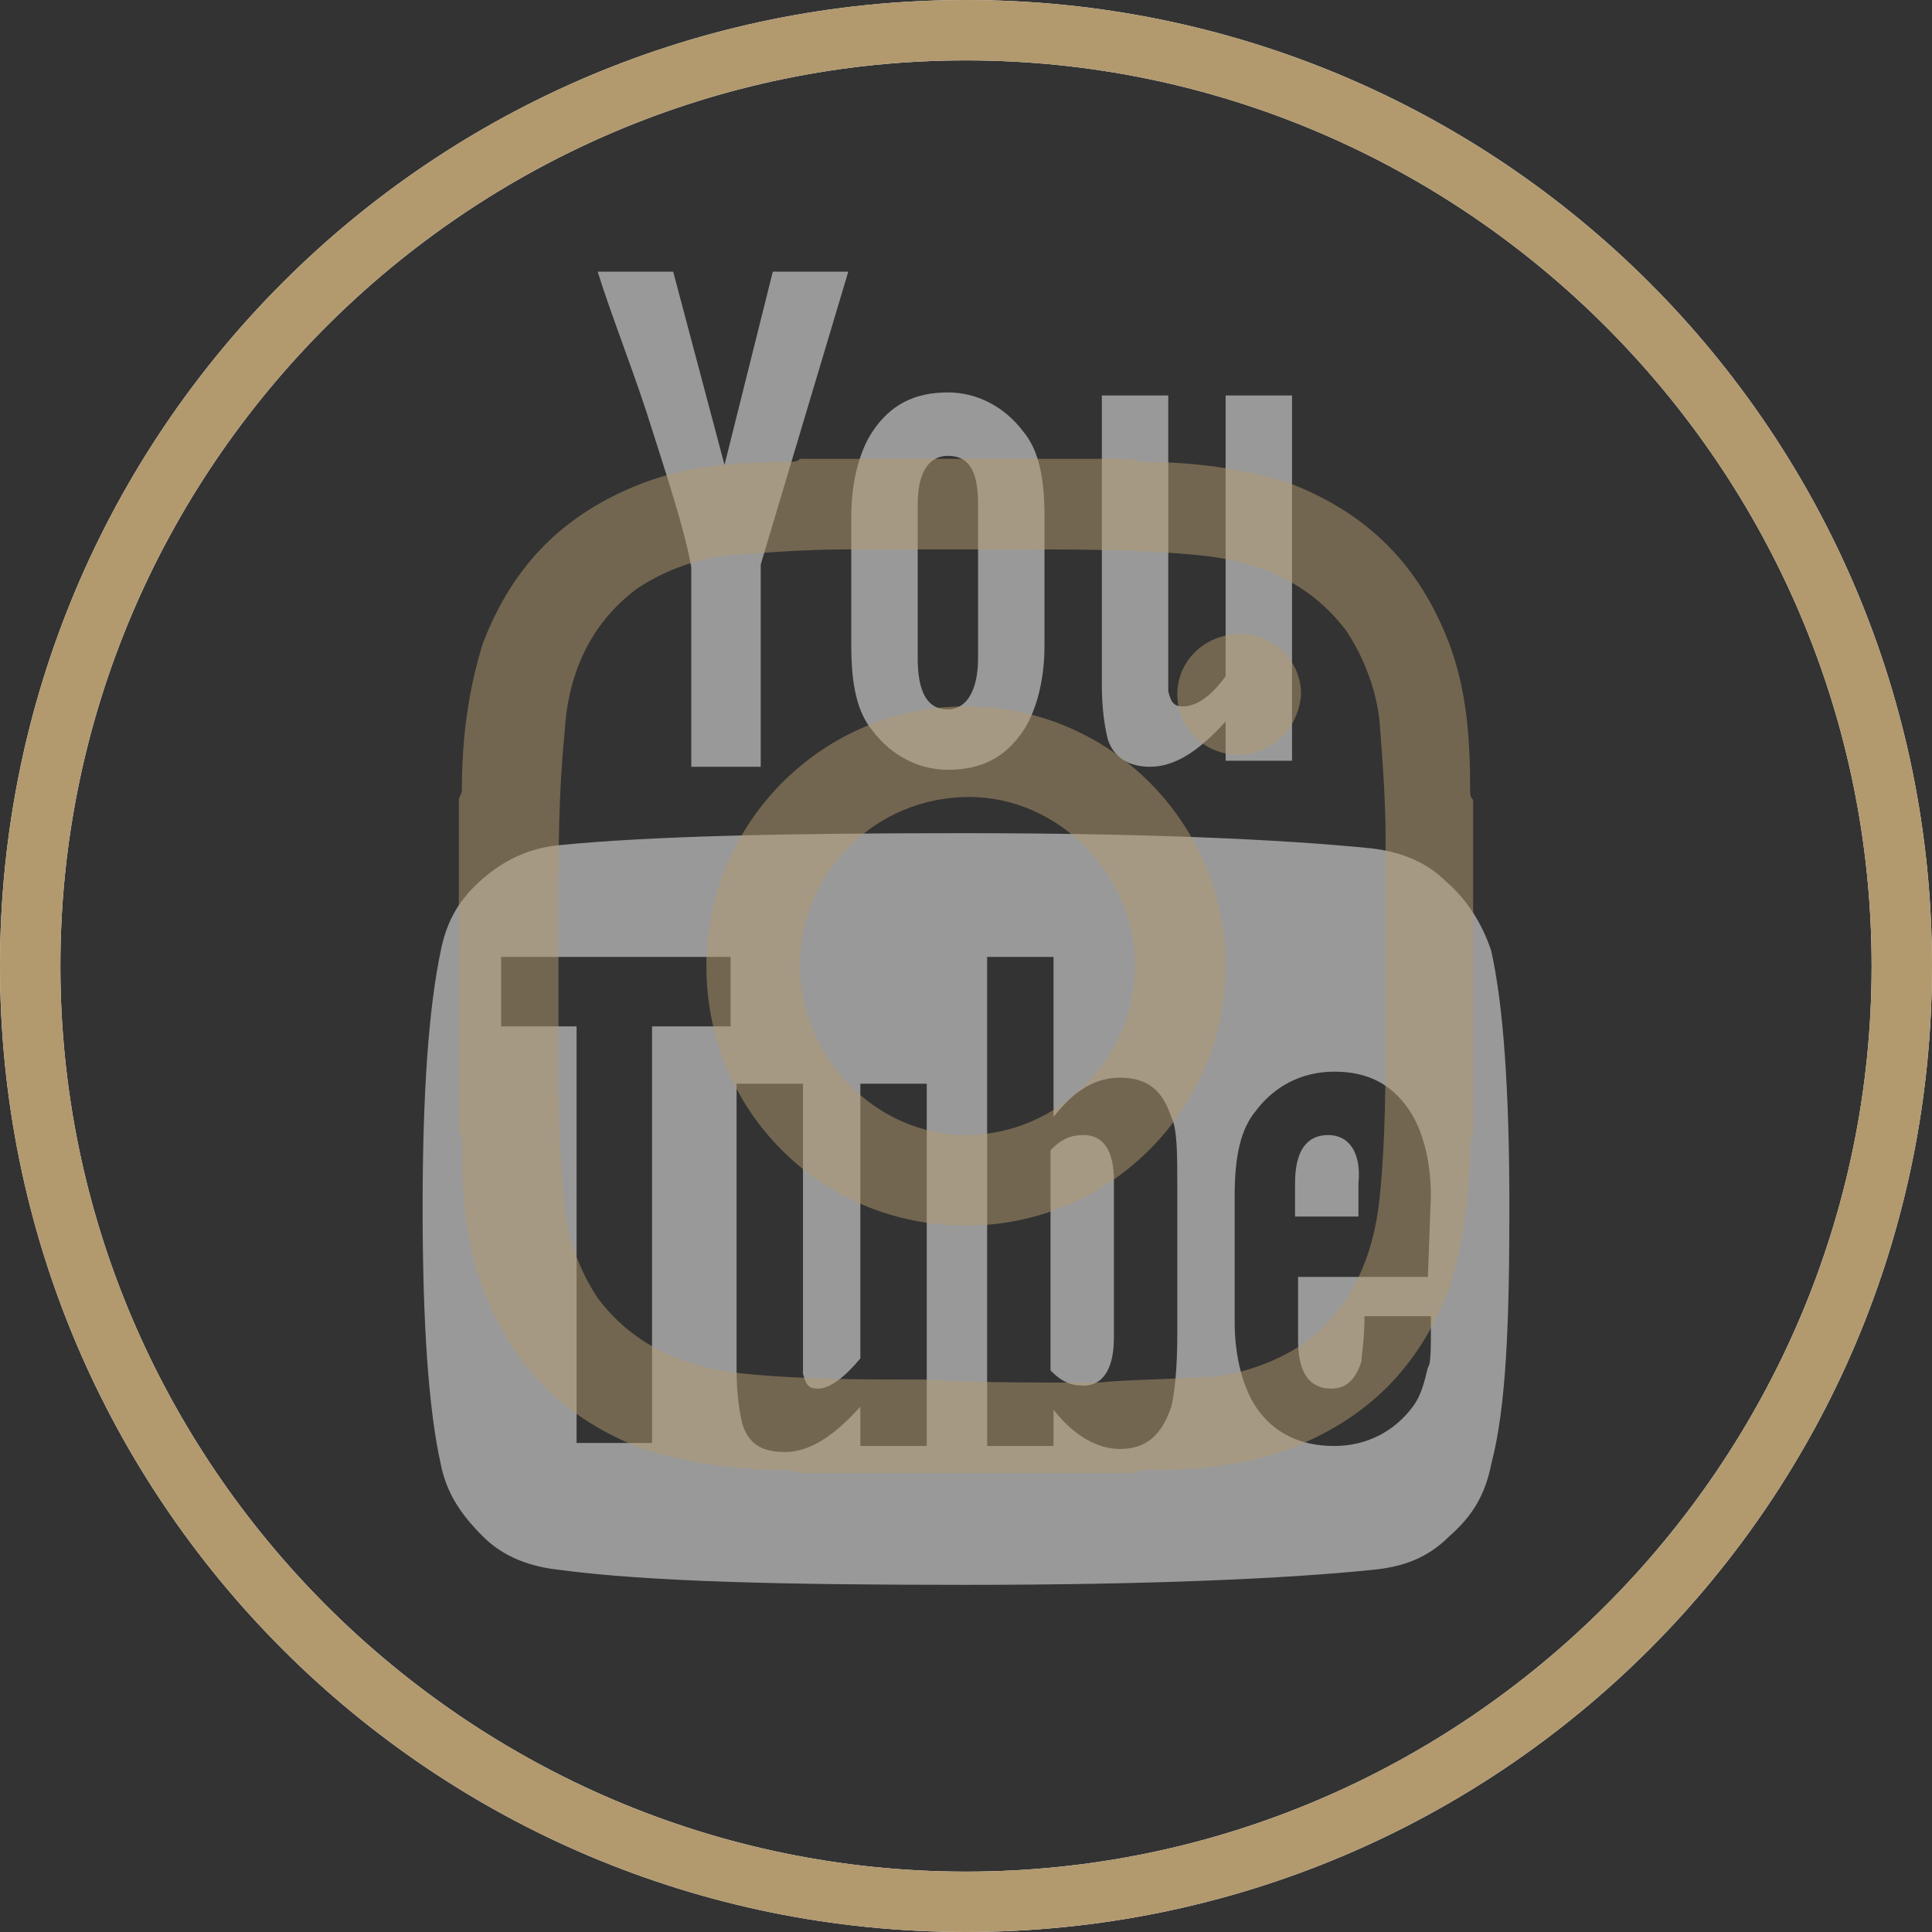
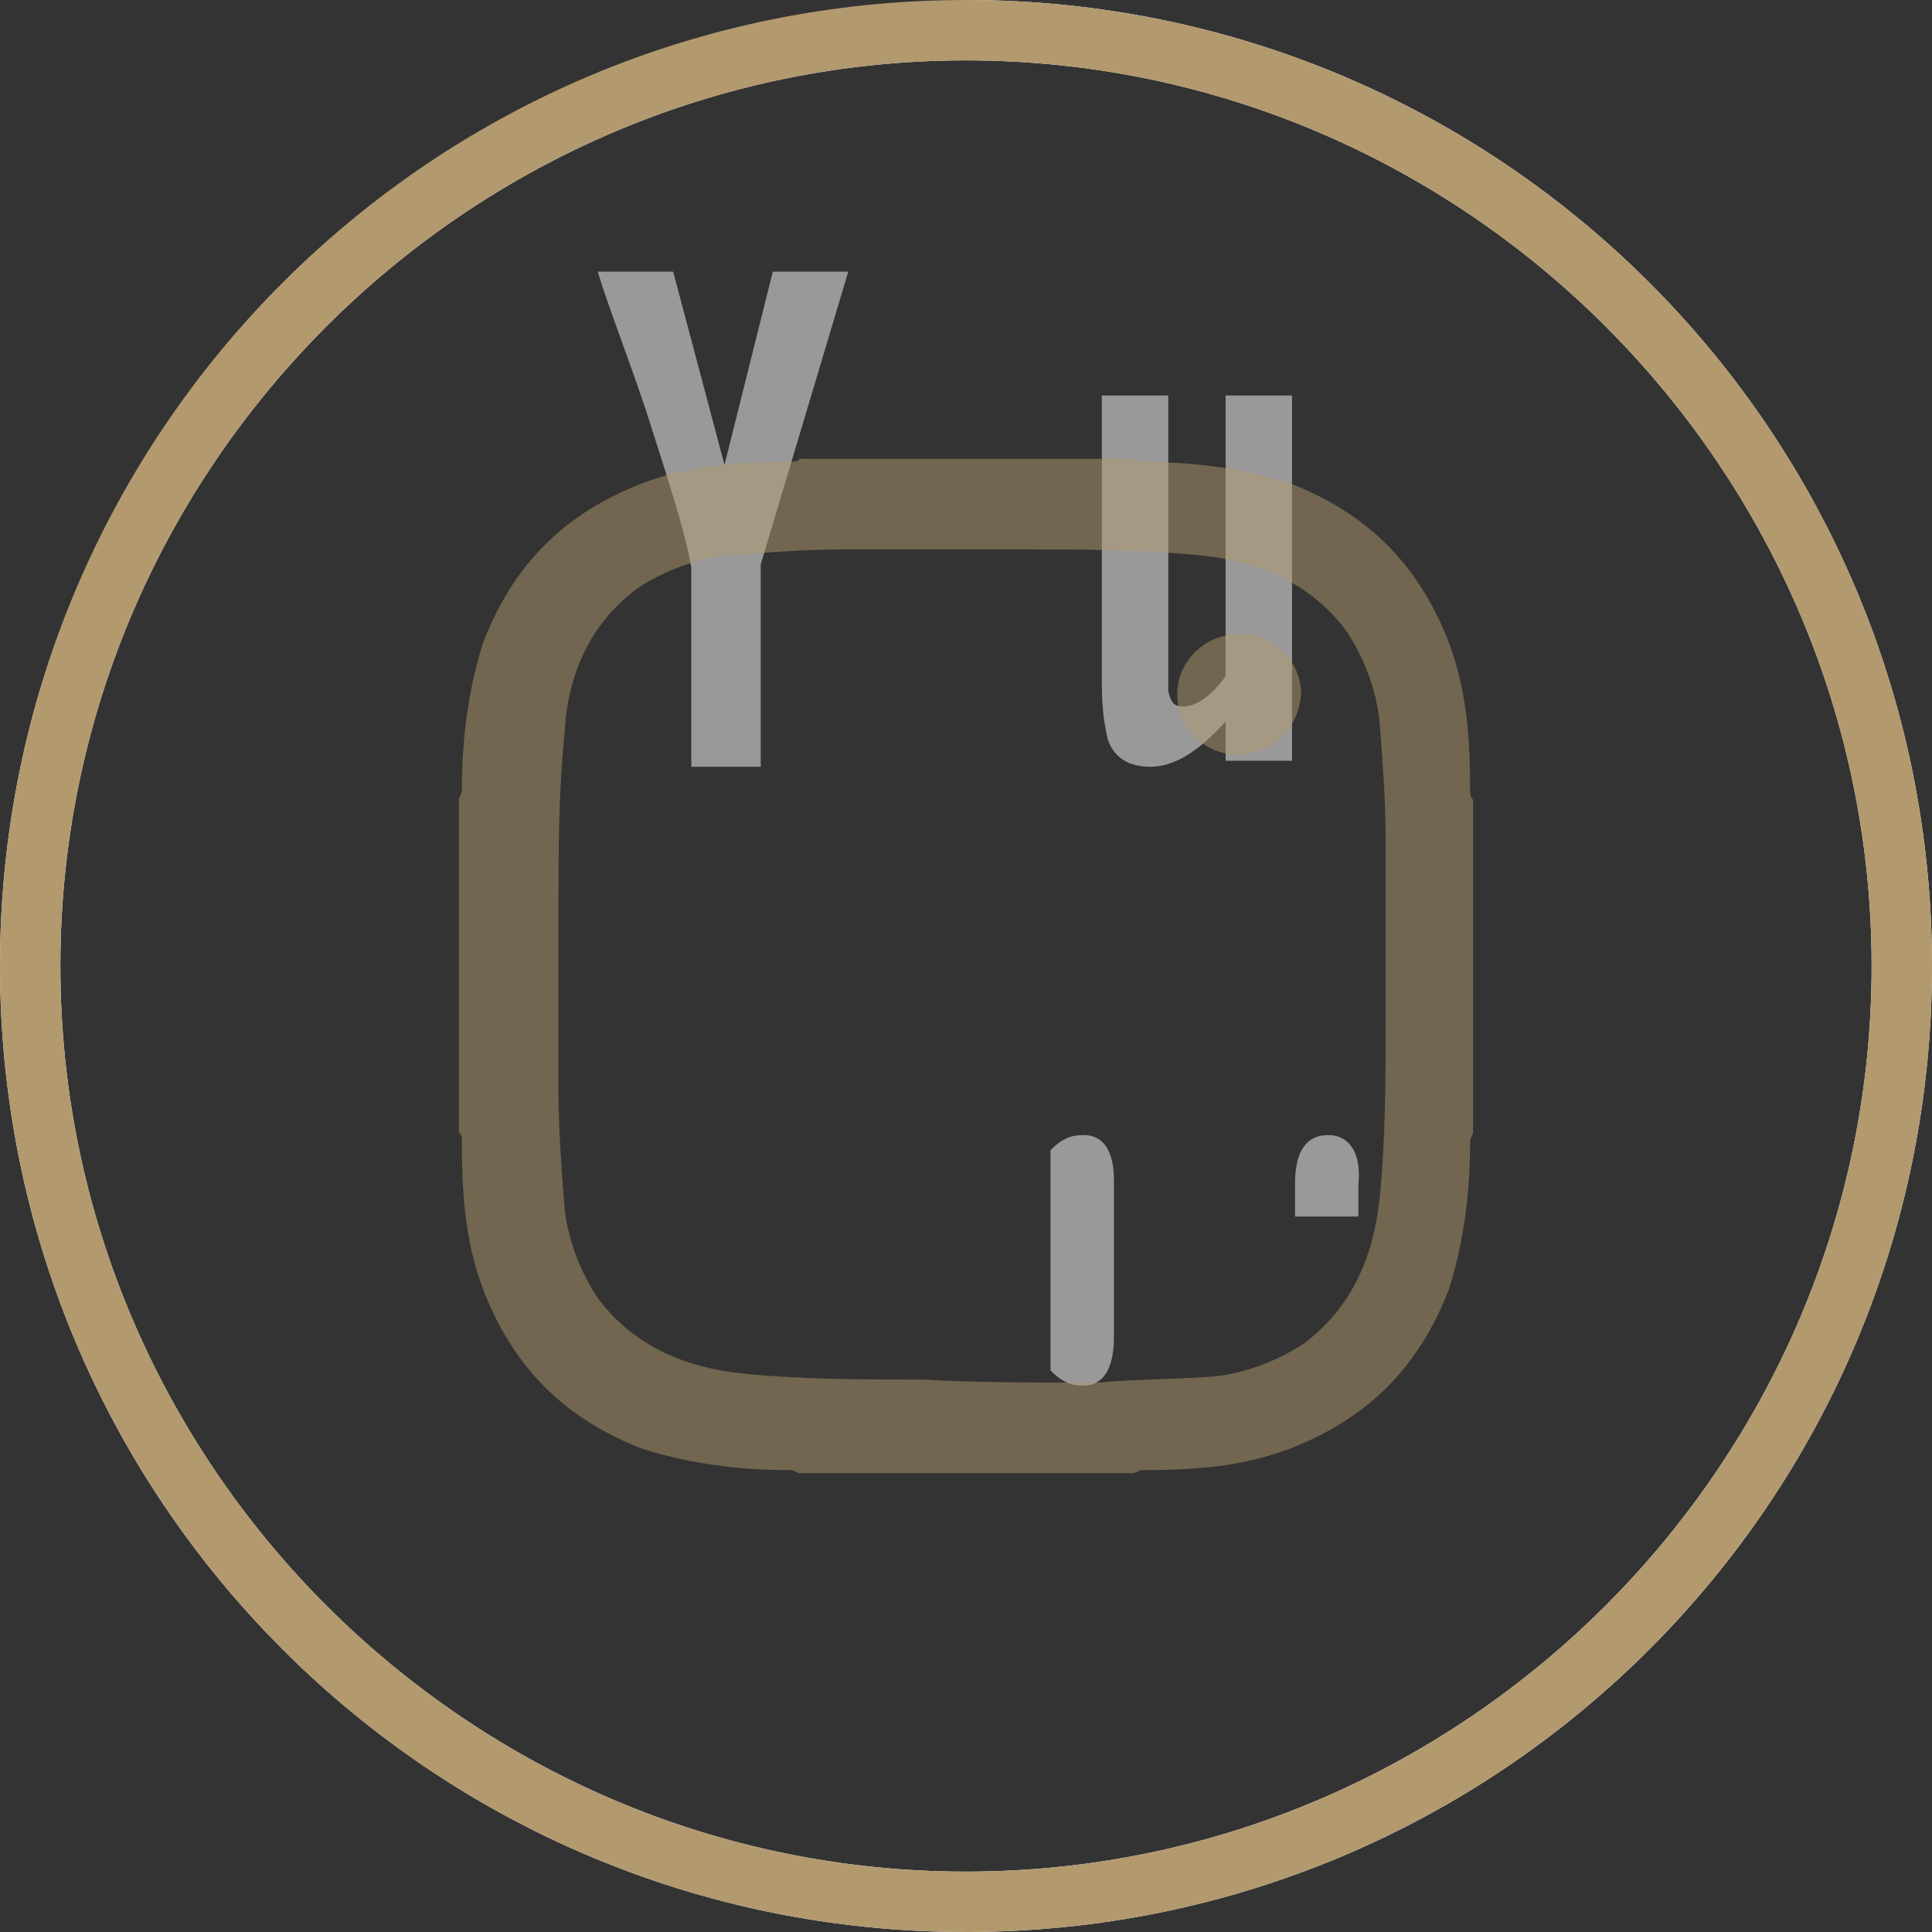
<svg xmlns="http://www.w3.org/2000/svg" version="1.1" id="Youtube_active" x="0px" y="0px" width="64px" height="64px" viewBox="0 0 64 64" style="enable-background:new 0 0 64 64;" xml:space="preserve">
  <rect x="0" y="0" width="64" height="64" fill="#333333" stroke="none" />
  <style type="text/css">
	.st0{fill:#FFFFFF;}
	.st1{opacity:0.5;}
	.st2{fill:#B2996E;}
</style>
-   <path class="st0" d="M32,2c16.5,0,30,13.5,30,30S48.5,62,32,62S2,48.5,2,32S15.5,2,32,2 M32,0C14.3,0,0,14.3,0,32s14.3,32,32,32  s32-14.3,32-32S49.7,0,32,0L32,0z" />
+   <path class="st0" d="M32,2c16.5,0,30,13.5,30,30S48.5,62,32,62S2,48.5,2,32S15.5,2,32,2 C14.3,0,0,14.3,0,32s14.3,32,32,32  s32-14.3,32-32S49.7,0,32,0L32,0z" />
  <g class="st1">
    <path class="st0" d="M36.5,13.1v9.6c0,0.8,0.1,1.4,0.2,1.8c0.2,0.6,0.7,0.9,1.4,0.9c0.8,0,1.6-0.5,2.5-1.5v1.3h2.2V13.1h-2.2v9.3   c-0.5,0.7-1,1-1.4,1c-0.3,0-0.4-0.1-0.5-0.5c0,0,0-0.3,0-0.8v-9L36.5,13.1L36.5,13.1z" />
-     <path class="st0" d="M31.4,25.5c1.1,0,1.9-0.4,2.5-1.3c0.4-0.6,0.7-1.6,0.7-2.8v-4.3c0-1.3-0.2-2.2-0.7-2.8   c-0.6-0.8-1.5-1.3-2.5-1.3c-1.1,0-1.9,0.4-2.5,1.3c-0.4,0.6-0.7,1.6-0.7,2.8v4.3c0,1.3,0.2,2.2,0.7,2.8   C29.5,25,30.4,25.5,31.4,25.5z M30.4,16.7c0-1.1,0.4-1.6,1-1.6c0.7,0,1,0.5,1,1.6v5.1c0,1.1-0.4,1.7-1,1.7c-0.7,0-1-0.6-1-1.7   L30.4,16.7L30.4,16.7z" />
    <path class="st0" d="M25.2,25.3v-6.6L28.1,9h-2.5L24,15.4L22.3,9h-2.5c0.4,1.3,1,2.8,1.6,4.6c0.7,2.2,1.3,4,1.5,5.2v6.6h2.3V25.3z" />
-     <path class="st0" d="M47.9,29.2c-0.7-0.7-1.6-1-2.5-1.1c-3-0.3-7.5-0.5-13.5-0.5S21.5,27.7,18.5,28c-1,0.1-1.8,0.5-2.5,1.1   c-0.8,0.7-1.2,1.4-1.4,2.4C14.2,33.4,14,36.2,14,40c0,3.9,0.2,6.7,0.6,8.5c0.2,1,0.7,1.7,1.4,2.4c0.7,0.7,1.6,1,2.5,1.1   c3,0.4,7.5,0.5,13.5,0.5s10.6-0.2,13.5-0.5c1-0.1,1.8-0.4,2.5-1.1c0.8-0.7,1.2-1.4,1.4-2.4c0.5-1.9,0.6-4.7,0.6-8.5   c0-3.9-0.2-6.7-0.6-8.5C49.1,30.6,48.6,29.8,47.9,29.2z M24.2,34h-2.6v13.8h-2.5V34h-2.5v-2.3h7.6V34L24.2,34z M30.7,47.9h-2.2   v-1.3c-0.9,1-1.7,1.5-2.5,1.5s-1.2-0.3-1.4-0.9c-0.1-0.4-0.2-1-0.2-1.8v-9.5h2.2v8.8c0,0.5,0,0.8,0,0.8c0.1,0.4,0.2,0.5,0.5,0.5   c0.4,0,0.9-0.4,1.4-1v-9.1h2.2V47.9L30.7,47.9z M39,44.2c0,1.2-0.1,2-0.2,2.4C38.5,47.5,38,48,37.1,48c-0.7,0-1.5-0.4-2.2-1.3v1.2   h-2.2V31.7h2.2V37c0.7-0.9,1.4-1.3,2.2-1.3c0.9,0,1.4,0.4,1.7,1.3c0.2,0.4,0.2,1.2,0.2,2.4V44.2z M47.3,42.3H43v2.1   c0,1.1,0.4,1.6,1.1,1.6c0.5,0,0.8-0.3,1-0.9c0-0.2,0.1-0.7,0.1-1.5h2.2v0.3c0,0.8,0,1.3-0.1,1.4c-0.1,0.4-0.2,0.9-0.5,1.3   c-0.6,0.8-1.5,1.3-2.6,1.3s-2-0.4-2.6-1.3c-0.4-0.6-0.7-1.6-0.7-2.8v-4.2c0-1.3,0.2-2.2,0.7-2.8c0.6-0.8,1.5-1.3,2.6-1.3   s1.9,0.4,2.5,1.3c0.4,0.6,0.7,1.6,0.7,2.8L47.3,42.3L47.3,42.3z" />
    <path class="st0" d="M44,37.6c-0.7,0-1.1,0.5-1.1,1.6v1.1H45v-1.1C45.1,38.2,44.7,37.6,44,37.6z" />
    <path class="st0" d="M35.9,37.6c-0.4,0-0.7,0.1-1.1,0.5v7.3c0.4,0.4,0.7,0.5,1.1,0.5c0.6,0,1-0.5,1-1.6v-5.2   C36.9,38.2,36.6,37.6,35.9,37.6z" />
  </g>
  <path class="st2" d="M32,2c16.5,0,30,13.5,30,30S48.5,62,32,62S2,48.5,2,32S15.5,2,32,2 M32,0C14.3,0,0,14.3,0,32s14.3,32,32,32  s32-14.3,32-32S49.7,0,32,0L32,0z" />
  <g class="st1">
    <path class="st2" d="M37.5,48.8c-3.7,0-7.4,0-11,0c-0.1,0-0.2-0.1-0.3-0.1c-1.7,0-3.3-0.2-4.9-0.7c-2.6-1-4.3-2.7-5.3-5.3   c-0.6-1.6-0.7-3.2-0.7-4.9c0-0.1,0-0.2-0.1-0.3c0-3.7,0-7.4,0-11c0-0.1,0.1-0.2,0.1-0.3c0-1.7,0.2-3.3,0.7-4.9   c1-2.6,2.7-4.3,5.3-5.3c1.6-0.6,3.2-0.7,4.9-0.7c0.1,0,0.2,0,0.3-0.1c3.7,0,7.4,0,11,0c0.1,0,0.2,0.1,0.3,0.1   c1.7,0,3.3,0.2,4.9,0.7c2.6,1,4.3,2.7,5.3,5.3c0.6,1.6,0.7,3.2,0.7,4.9c0,0.1,0,0.2,0.1,0.3c0,3.7,0,7.4,0,11   c0,0.1-0.1,0.2-0.1,0.3c0,1.7-0.2,3.3-0.7,4.9c-1,2.6-2.7,4.3-5.3,5.3c-1.6,0.6-3.2,0.7-4.9,0.7C37.8,48.7,37.6,48.8,37.5,48.8z    M36.4,45.8c0.9-0.1,2.3-0.1,3.8-0.2c1-0.1,2.1-0.5,3-1.1c1.6-1.2,2.3-2.9,2.5-4.8c0.2-1.9,0.2-3.9,0.2-5.9s0-4,0-6   c0-1.3-0.1-2.6-0.2-3.9c-0.1-1-0.5-2.1-1.1-3c-1.2-1.6-2.9-2.3-4.8-2.5c-2-0.2-4-0.2-5.9-0.2c-2,0-3.9,0-5.9,0   c-1.3,0-2.6,0.1-3.9,0.2c-1,0.1-2.1,0.5-3,1.1c-1.6,1.2-2.3,2.9-2.4,4.8c-0.2,2-0.2,3.9-0.2,5.9s0,4,0,5.9c0,1.3,0.1,2.6,0.2,3.9   c0.1,1,0.5,2.1,1.1,3c1.2,1.6,2.9,2.3,4.8,2.5c2,0.2,4,0.2,6,0.2C32.2,45.8,34,45.8,36.4,45.8z" />
-     <path class="st2" d="M40.6,32c0,4.7-3.8,8.6-8.6,8.6s-8.6-3.8-8.6-8.6c0-4.7,3.8-8.6,8.6-8.6C36.8,23.4,40.6,27.3,40.6,32z    M37.6,32c0-3-2.5-5.6-5.5-5.6c-3.1,0-5.6,2.5-5.6,5.6c0,3,2.5,5.6,5.5,5.6C35,37.6,37.6,35.1,37.6,32z" />
    <path class="st2" d="M41,25c-1.1,0-2-0.9-2-2c0-1.1,0.9-2,2.1-2c1.1,0,2,0.9,2,2C43,24.2,42.1,25,41,25z" />
  </g>
</svg>